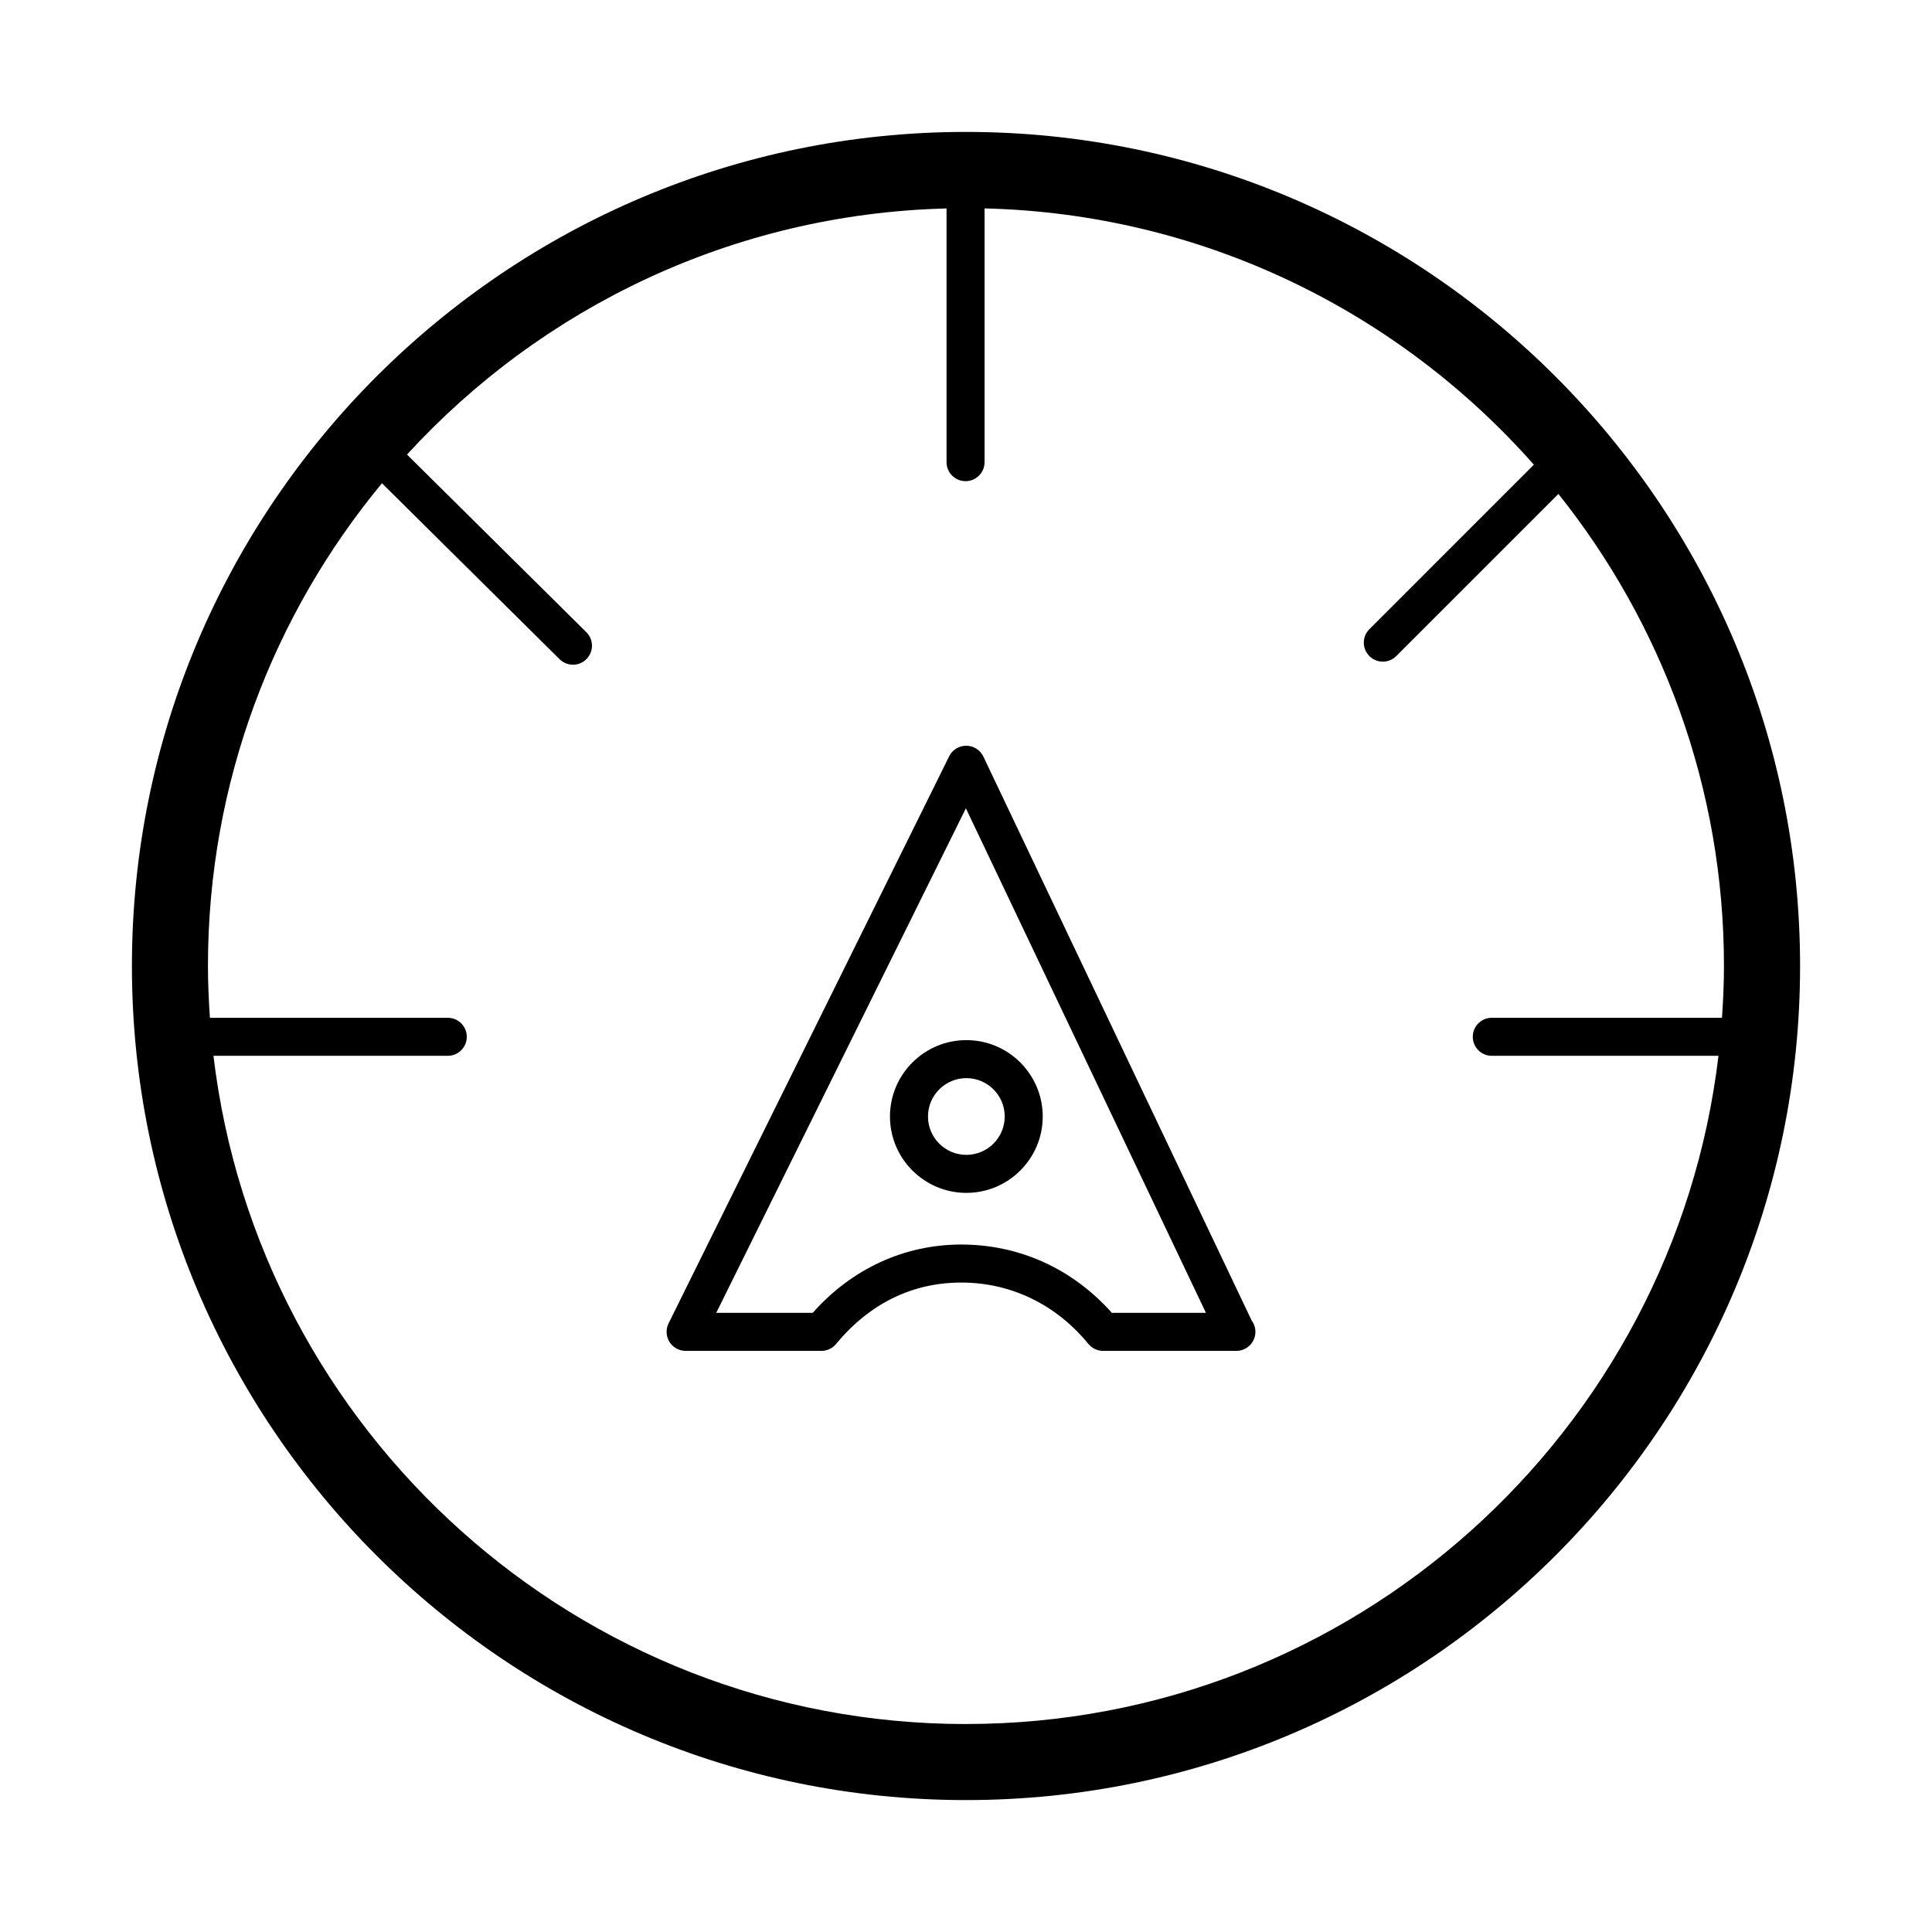
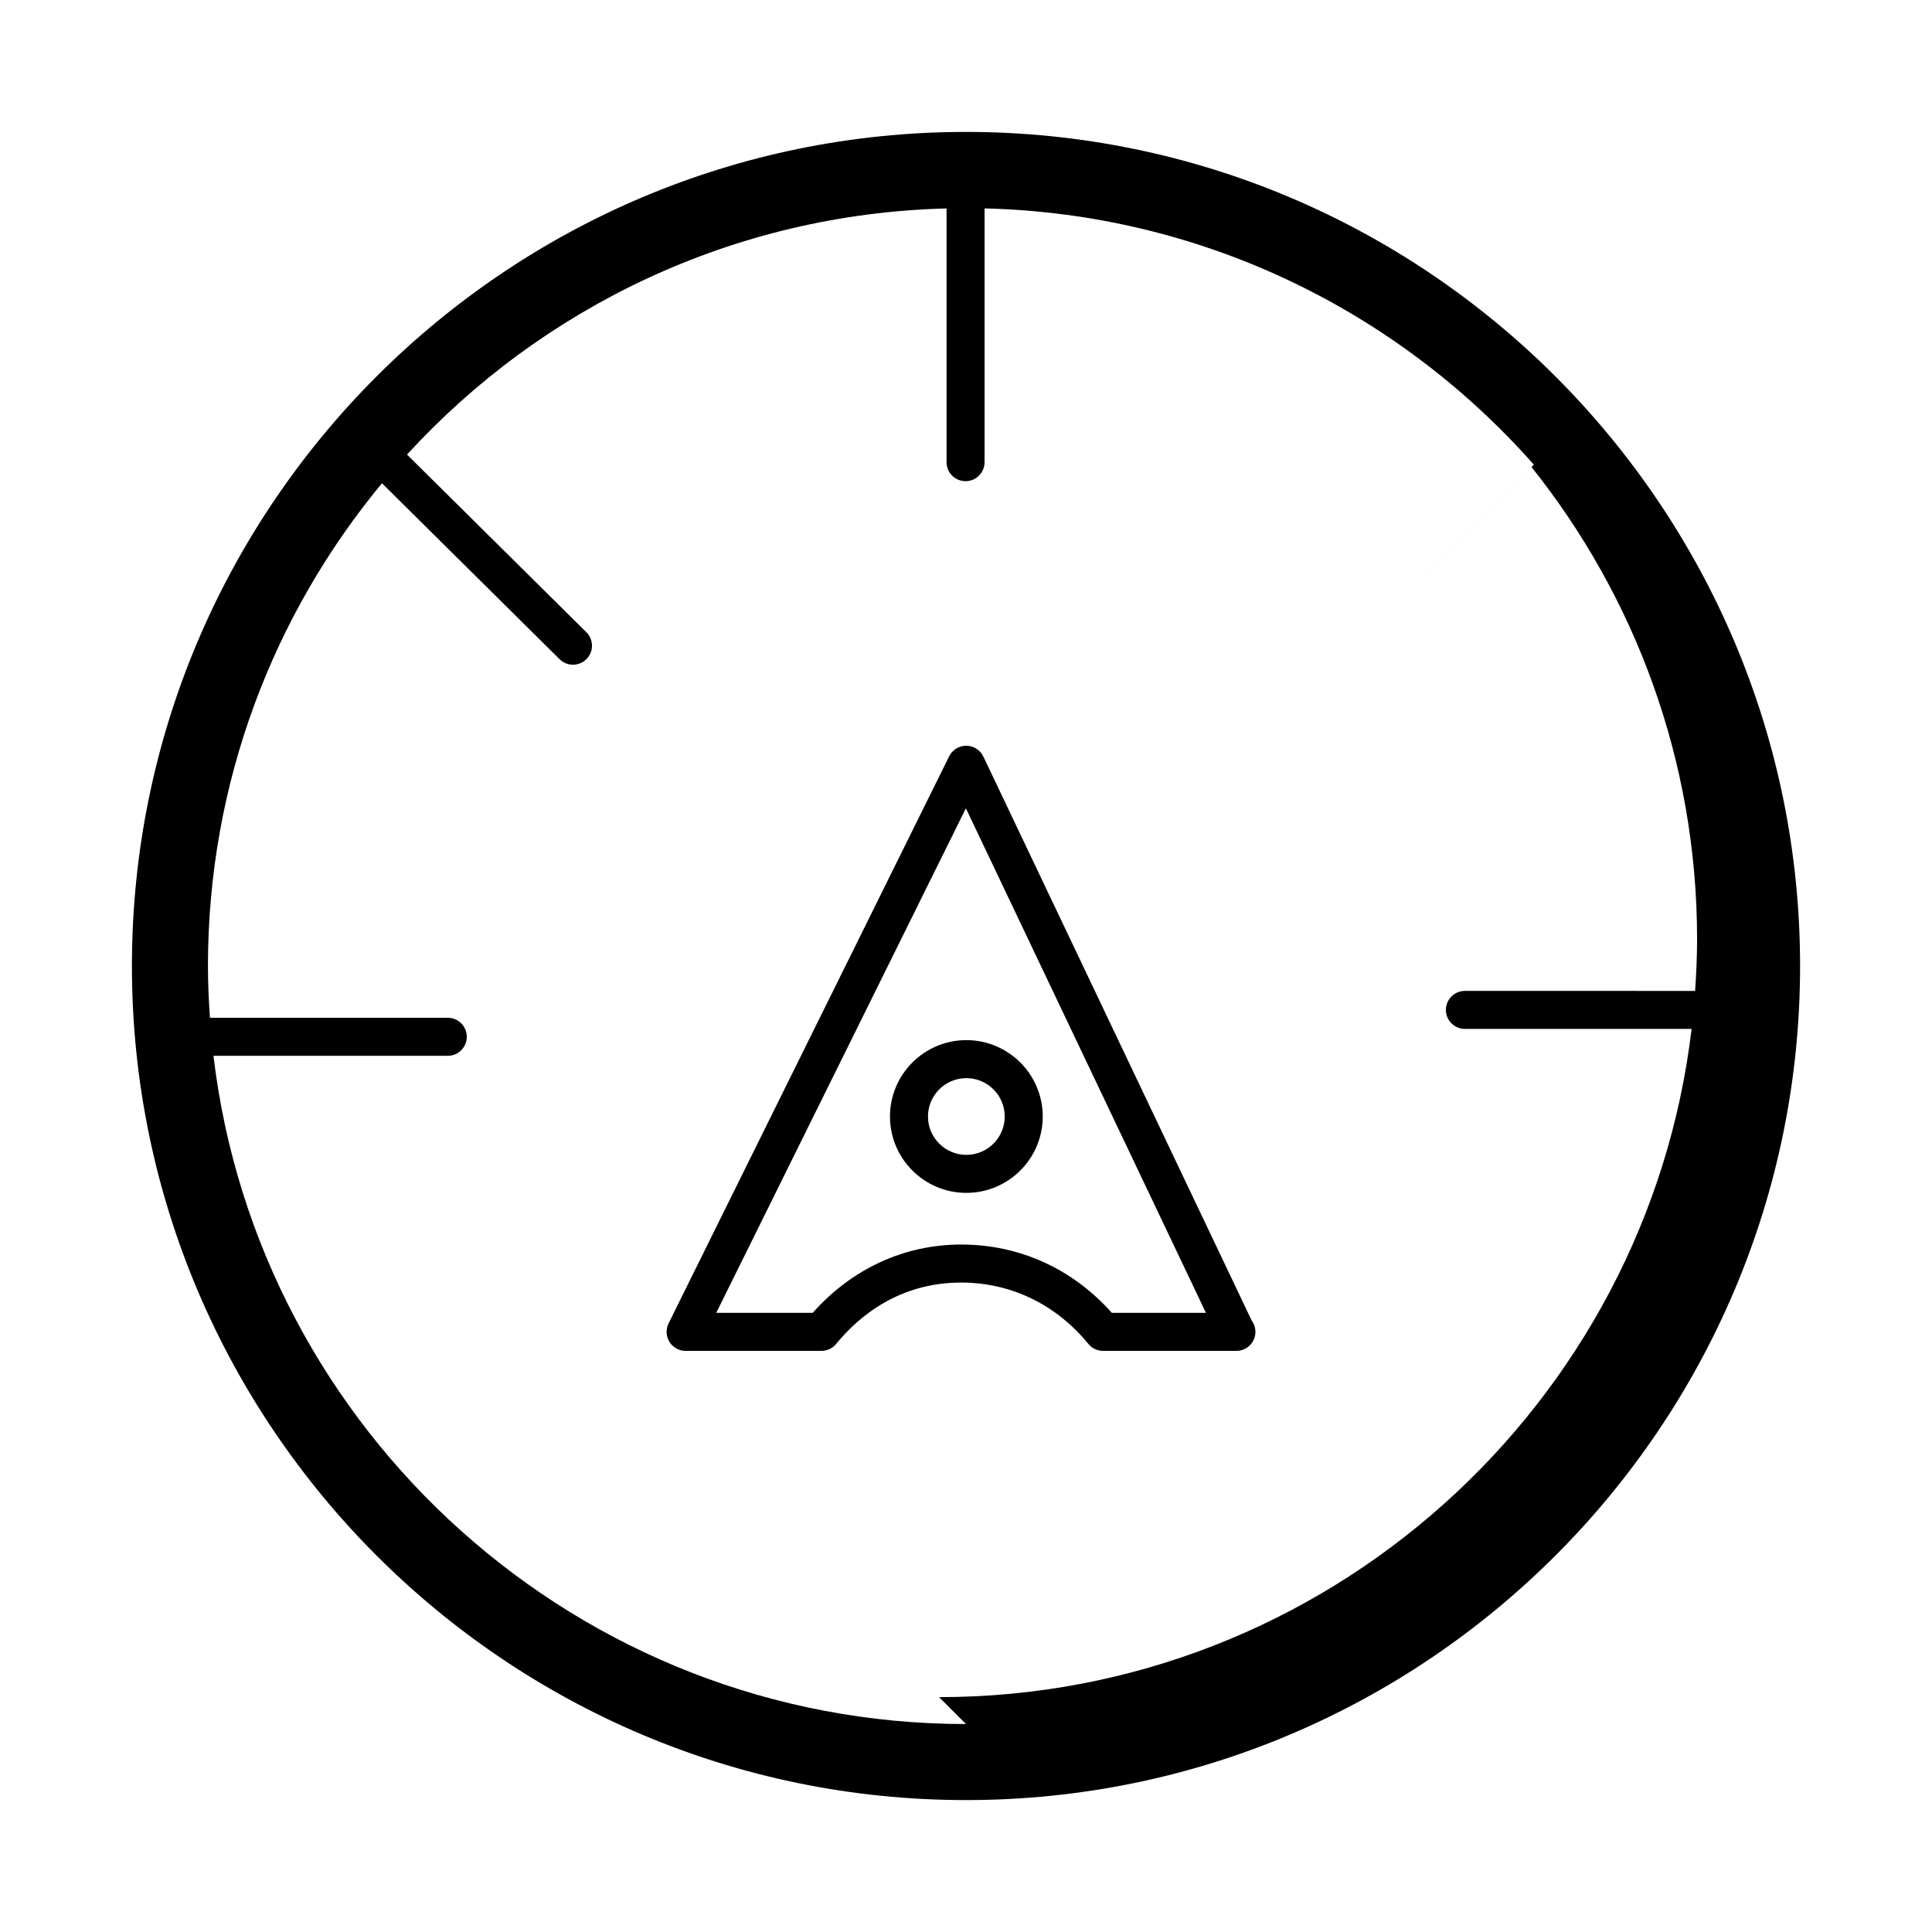
<svg xmlns="http://www.w3.org/2000/svg" fill="#000000" width="800px" height="800px" version="1.1" viewBox="144 144 512 512">
-   <path d="m400 178.96c-121.88 0-221.04 99.16-221.04 221.04 0 121.88 99.16 221.04 221.04 221.04 121.88 0 221.04-99.16 221.04-221.04 0-121.88-99.16-221.04-221.04-221.04zm0 421.93c-102.71 0-187.61-77.5-199.43-177.09h62.098c2.781 0 5.039-2.258 5.039-5.039s-2.258-5.039-5.039-5.039l-63.035 0.004c-0.309-4.539-0.523-9.109-0.523-13.73 0-48.566 17.324-93.156 46.117-127.93l47.07 46.629c0.984 0.973 2.262 1.461 3.547 1.461 1.293 0 2.594-0.5 3.578-1.492 1.961-1.977 1.945-5.164-0.035-7.125l-47.523-47.074c35.668-38.953 86.469-63.793 142.98-65.223v67.234c0 2.781 2.258 5.039 5.039 5.039s5.039-2.258 5.039-5.039v-67.246c57.883 1.406 109.75 27.383 145.57 67.918l-43.59 43.594c-1.969 1.969-1.969 5.152 0 7.125 0.984 0.984 2.273 1.477 3.562 1.477 1.289 0 2.578-0.492 3.562-1.477l42.969-42.969c27.426 34.352 43.875 77.828 43.875 125.1 0 4.621-0.211 9.184-0.523 13.73l-61.004-0.004c-2.781 0-5.039 2.258-5.039 5.039s2.258 5.039 5.039 5.039h60.074c-11.82 99.578-96.715 177.08-199.43 177.08zm4.602-256.39c-0.832-1.742-2.578-2.856-4.508-2.871h-0.039c-1.914 0-3.668 1.082-4.516 2.805l-74.363 150.29c-0.77 1.562-0.68 3.41 0.238 4.891 0.922 1.48 2.539 2.383 4.281 2.383h35.996c1.512 0 2.938-0.676 3.894-1.844 6.082-7.418 16.766-16.262 33.156-16.262 13.133 0 25.102 5.773 33.691 16.262 0.957 1.168 2.387 1.844 3.894 1.844h35.23 0.102c2.781 0 5.039-2.258 5.039-5.039 0-1.117-0.363-2.152-0.984-2.988zm34.051 147.42c-10.41-11.695-24.496-18.105-39.91-18.105-15.09 0-28.98 6.41-39.371 18.105h-25.562l66.16-133.71 63.617 133.71zm-58.801-52.035c0 11.16 9.082 20.242 20.242 20.242s20.242-9.082 20.242-20.242-9.082-20.242-20.242-20.242-20.242 9.082-20.242 20.242zm20.242-10.168c5.606 0 10.168 4.559 10.168 10.168 0 5.606-4.559 10.168-10.168 10.168-5.606 0-10.168-4.559-10.168-10.168 0-5.602 4.562-10.168 10.168-10.168z" />
+   <path d="m400 178.96c-121.88 0-221.04 99.16-221.04 221.04 0 121.88 99.16 221.04 221.04 221.04 121.88 0 221.04-99.16 221.04-221.04 0-121.88-99.16-221.04-221.04-221.04zm0 421.93c-102.71 0-187.61-77.5-199.43-177.09h62.098c2.781 0 5.039-2.258 5.039-5.039s-2.258-5.039-5.039-5.039l-63.035 0.004c-0.309-4.539-0.523-9.109-0.523-13.73 0-48.566 17.324-93.156 46.117-127.93l47.07 46.629c0.984 0.973 2.262 1.461 3.547 1.461 1.293 0 2.594-0.5 3.578-1.492 1.961-1.977 1.945-5.164-0.035-7.125l-47.523-47.074c35.668-38.953 86.469-63.793 142.98-65.223v67.234c0 2.781 2.258 5.039 5.039 5.039s5.039-2.258 5.039-5.039v-67.246c57.883 1.406 109.75 27.383 145.57 67.918l-43.59 43.594l42.969-42.969c27.426 34.352 43.875 77.828 43.875 125.1 0 4.621-0.211 9.184-0.523 13.73l-61.004-0.004c-2.781 0-5.039 2.258-5.039 5.039s2.258 5.039 5.039 5.039h60.074c-11.82 99.578-96.715 177.08-199.43 177.08zm4.602-256.39c-0.832-1.742-2.578-2.856-4.508-2.871h-0.039c-1.914 0-3.668 1.082-4.516 2.805l-74.363 150.29c-0.77 1.562-0.68 3.41 0.238 4.891 0.922 1.48 2.539 2.383 4.281 2.383h35.996c1.512 0 2.938-0.676 3.894-1.844 6.082-7.418 16.766-16.262 33.156-16.262 13.133 0 25.102 5.773 33.691 16.262 0.957 1.168 2.387 1.844 3.894 1.844h35.23 0.102c2.781 0 5.039-2.258 5.039-5.039 0-1.117-0.363-2.152-0.984-2.988zm34.051 147.42c-10.41-11.695-24.496-18.105-39.91-18.105-15.09 0-28.98 6.41-39.371 18.105h-25.562l66.16-133.71 63.617 133.71zm-58.801-52.035c0 11.16 9.082 20.242 20.242 20.242s20.242-9.082 20.242-20.242-9.082-20.242-20.242-20.242-20.242 9.082-20.242 20.242zm20.242-10.168c5.606 0 10.168 4.559 10.168 10.168 0 5.606-4.559 10.168-10.168 10.168-5.606 0-10.168-4.559-10.168-10.168 0-5.602 4.562-10.168 10.168-10.168z" />
</svg>